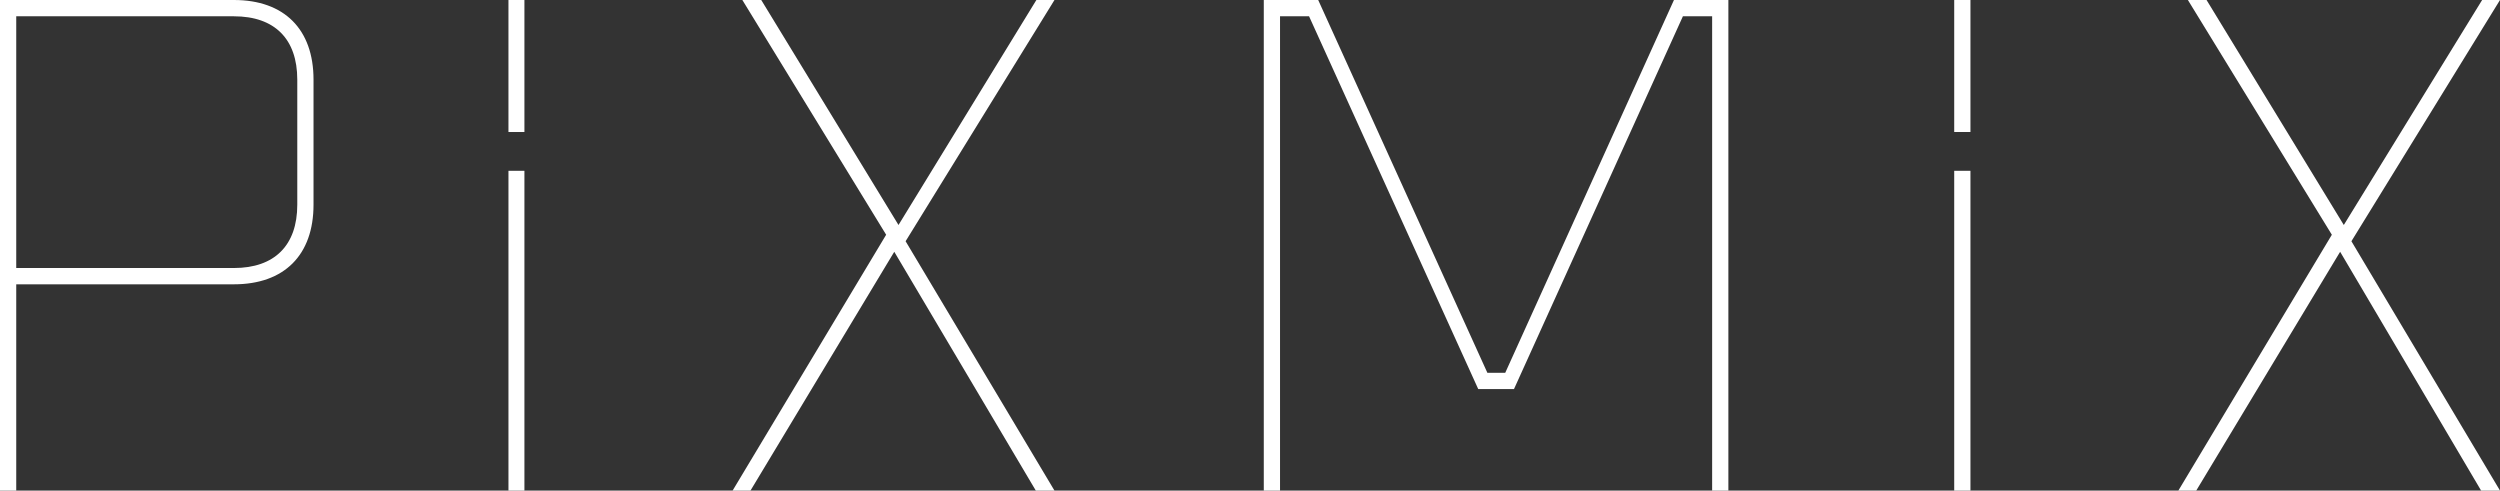
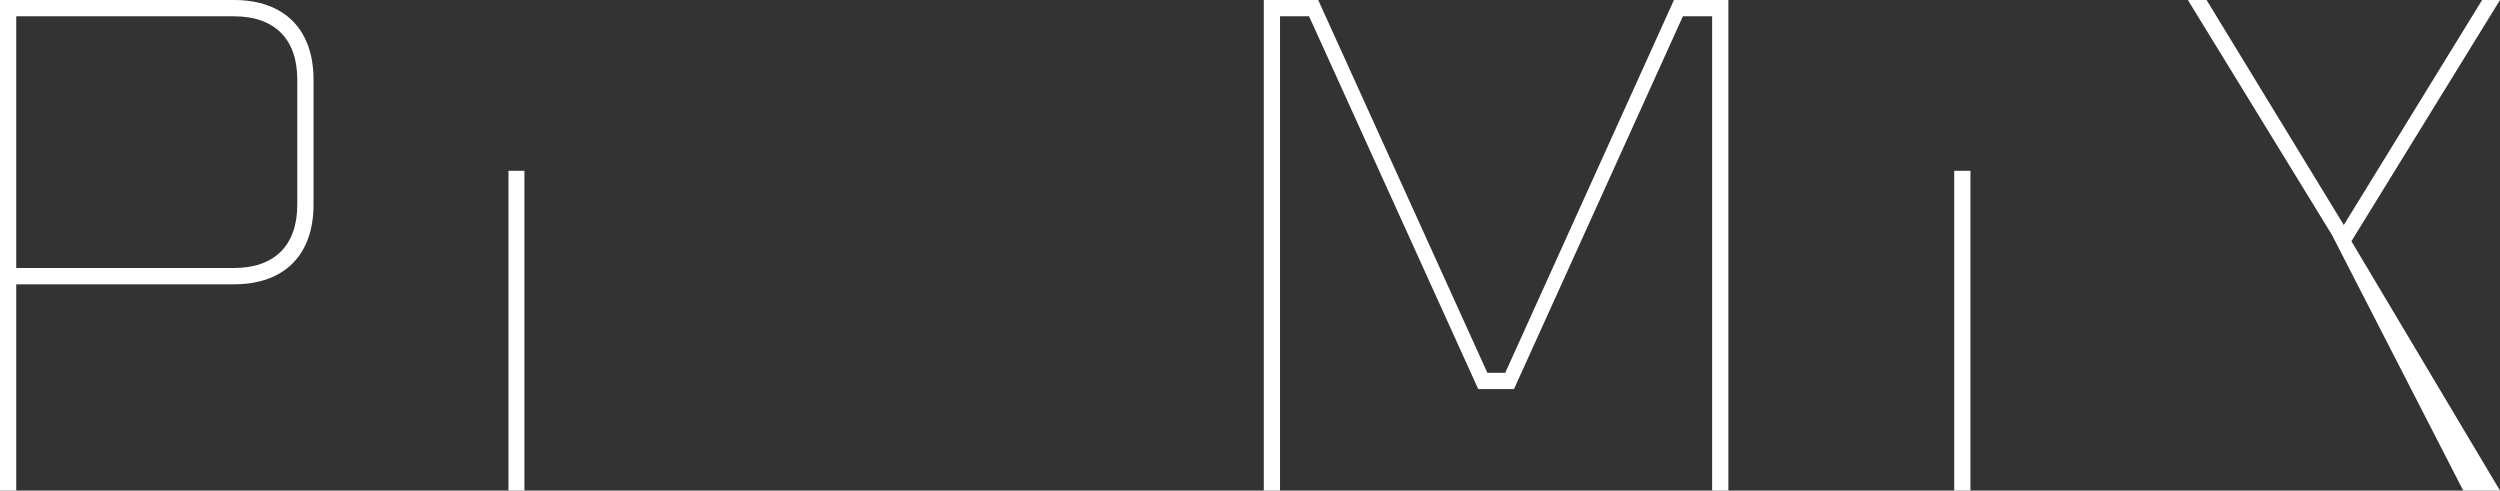
<svg xmlns="http://www.w3.org/2000/svg" width="443.35" height="87" viewBox="0 0 443.35 87">
  <rect x="0" y="0" width="443.35" height="87" fill="#333333" stroke="none" />
  <defs>
    <style>
      .cls-1 {
        fill: #fff;
      }
    </style>
  </defs>
  <title>main-logo</title>
  <g id="レイヤー_2" data-name="レイヤー 2">
    <g id="design">
      <g>
        <path class="cls-1" d="M55.6,36.3c0,8.93-5.19,14.12-14.12,14.12H2.88V87H0V0H41.48C50.41,0,55.6,5.19,55.6,14.12ZM2.88,2.88V47.53h38.6c7.2,0,11.24-4,11.24-11.23V14.12c0-7.2-4-11.23-11.24-11.23Z" />
        <path class="cls-1" d="M90.17,87V30.29H93V87Z" />
-         <path class="cls-1" d="M90.17,23.41V0H93V23.41Z" />
        <path class="cls-1" d="M346.56,87V30.29h2.88V87Z" />
-         <path class="cls-1" d="M346.56,23.41V0h2.88V23.41Z" />
-         <path class="cls-1" d="M157.15,41.63,131.65,0H135l24.34,39.9L183.79,0H187L160.6,42.78,187,87h-3.31L158.59,44.65,133.09,87h-3.17Z" />
        <path class="cls-1" d="M296.86,0h9.65V87h-2.88V2.88h-5.18L268.49,69h-6.34l-30-66.11H227V87h-2.88V0h9.65l30,66.11h3.17Z" />
-         <path class="cls-1" d="M413.53,41.63,388,0h3.31l24.34,39.9L440.18,0h3.17L417,42.78,443.35,87H440L415,44.65,389.48,87h-3.17Z" />
+         <path class="cls-1" d="M413.53,41.63,388,0h3.31l24.34,39.9L440.18,0h3.17L417,42.78,443.35,87H440h-3.17Z" />
      </g>
    </g>
  </g>
</svg>